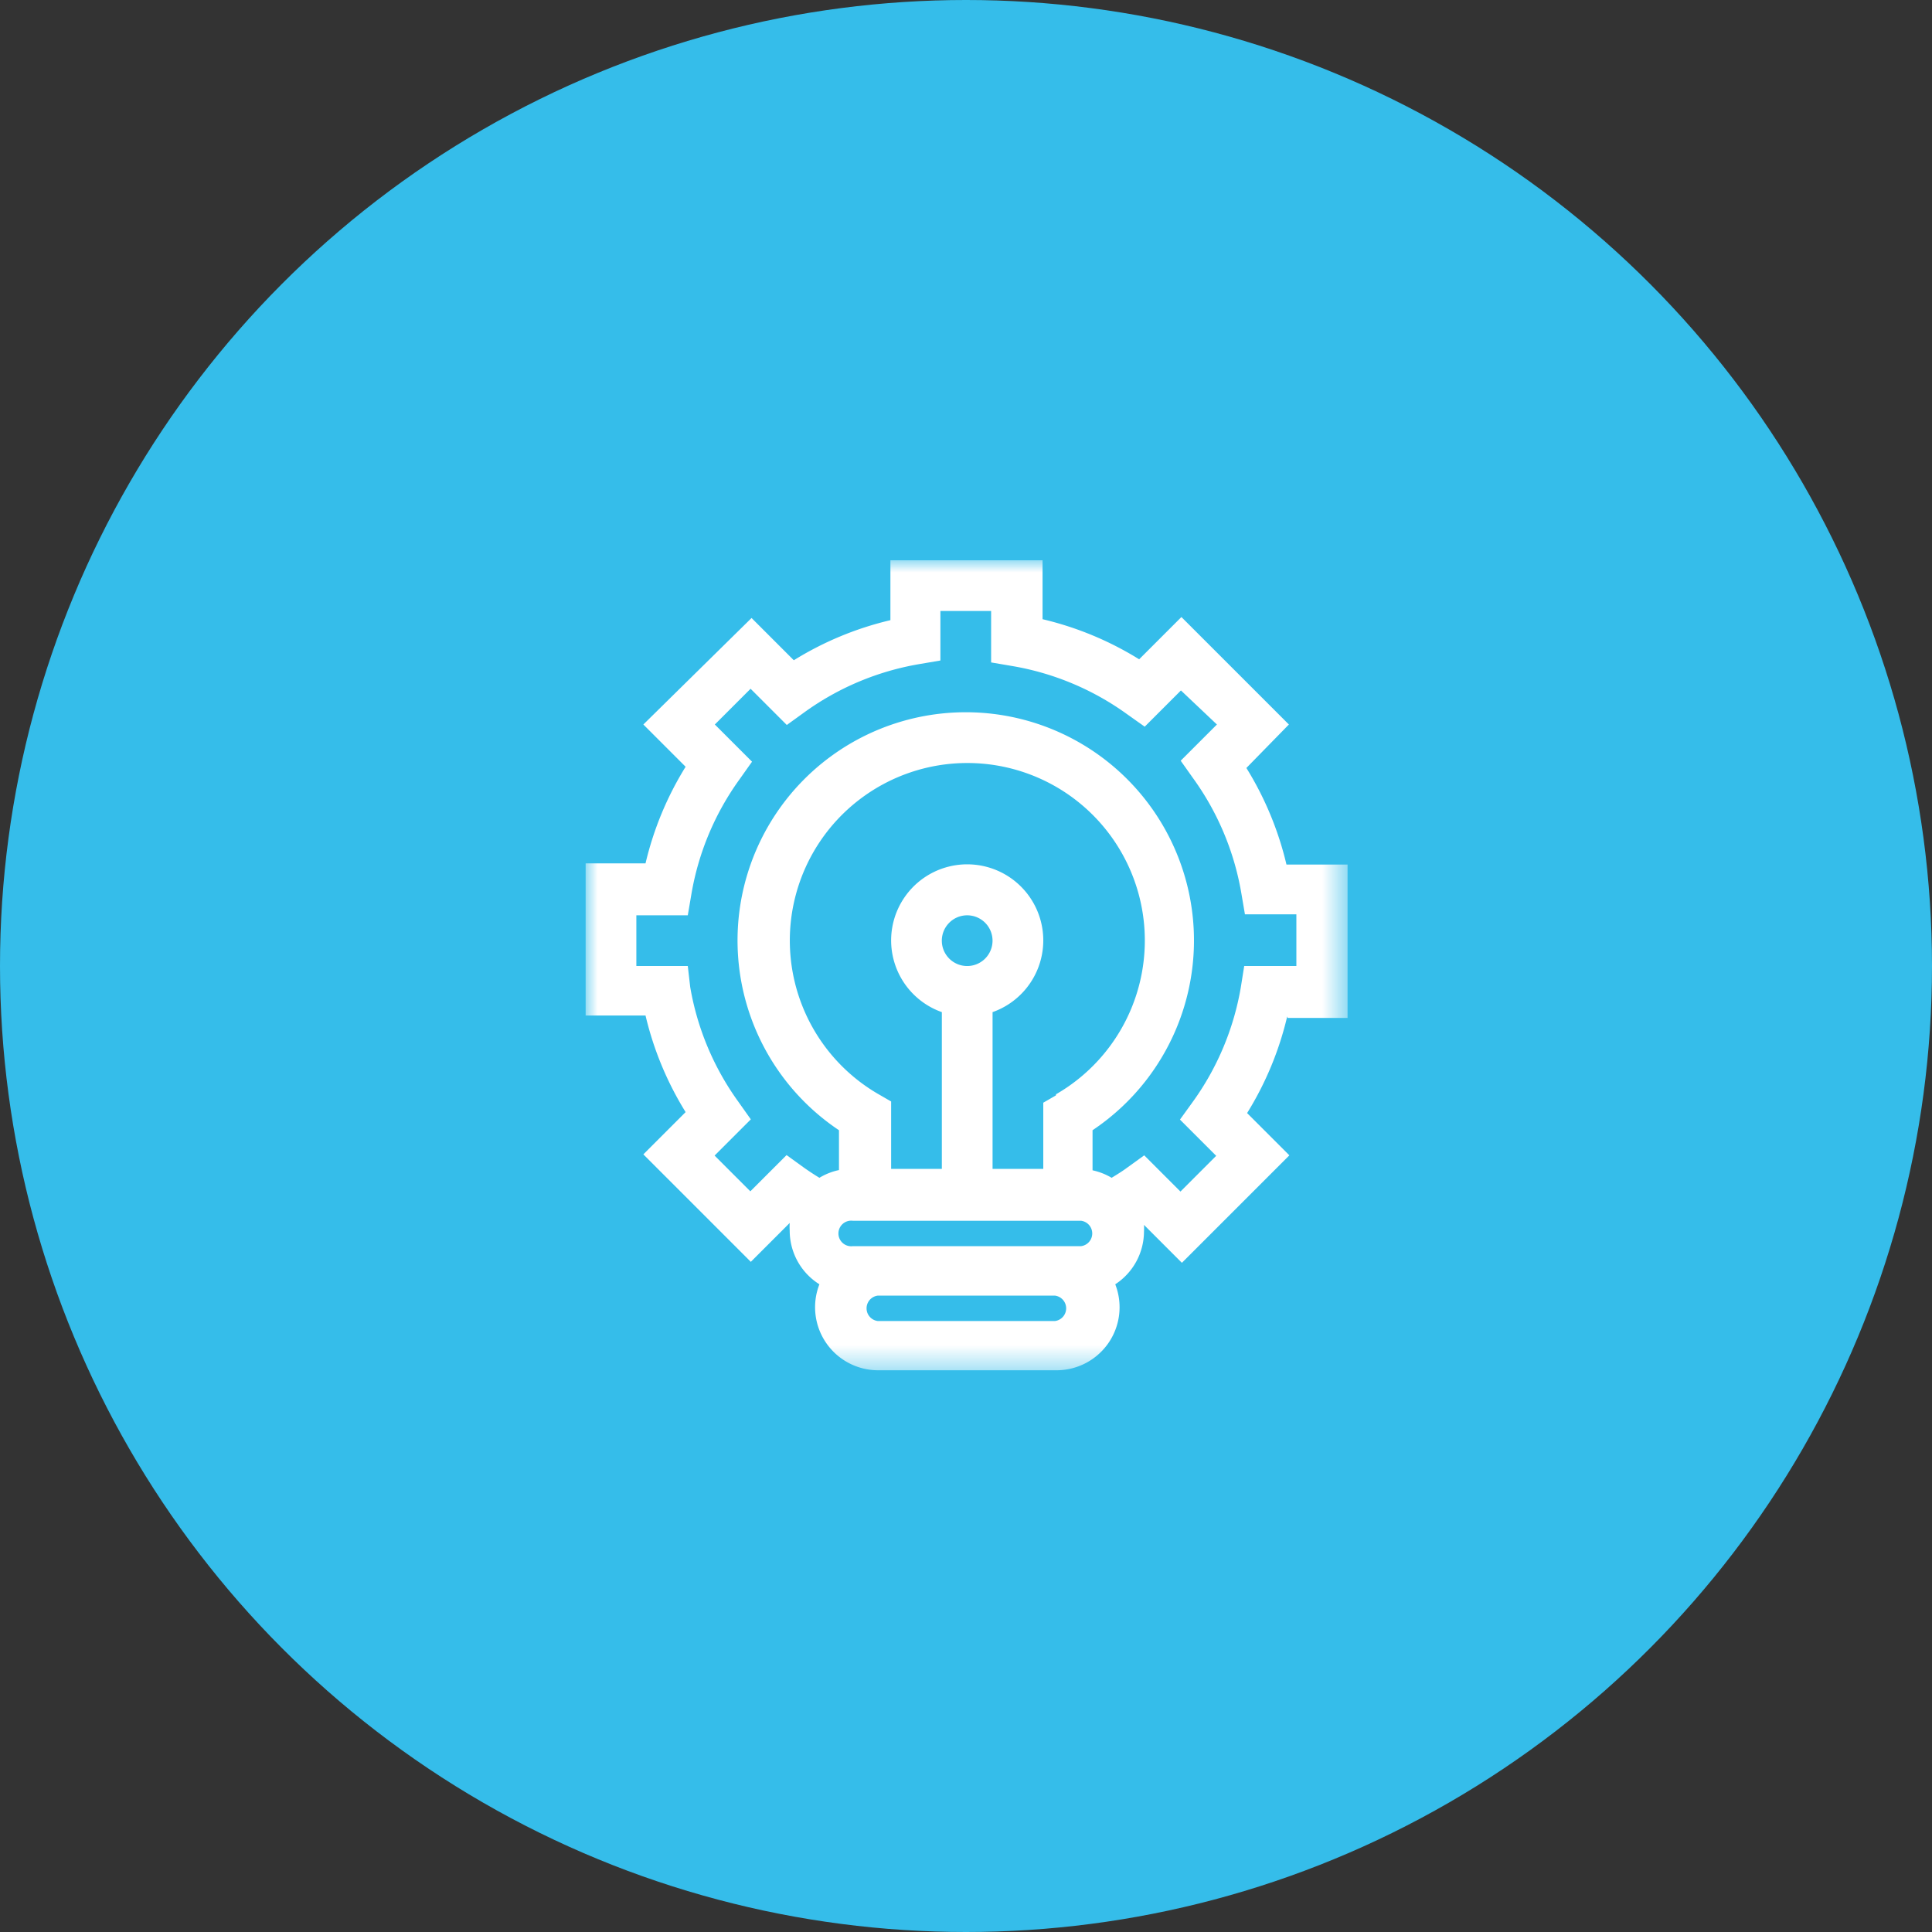
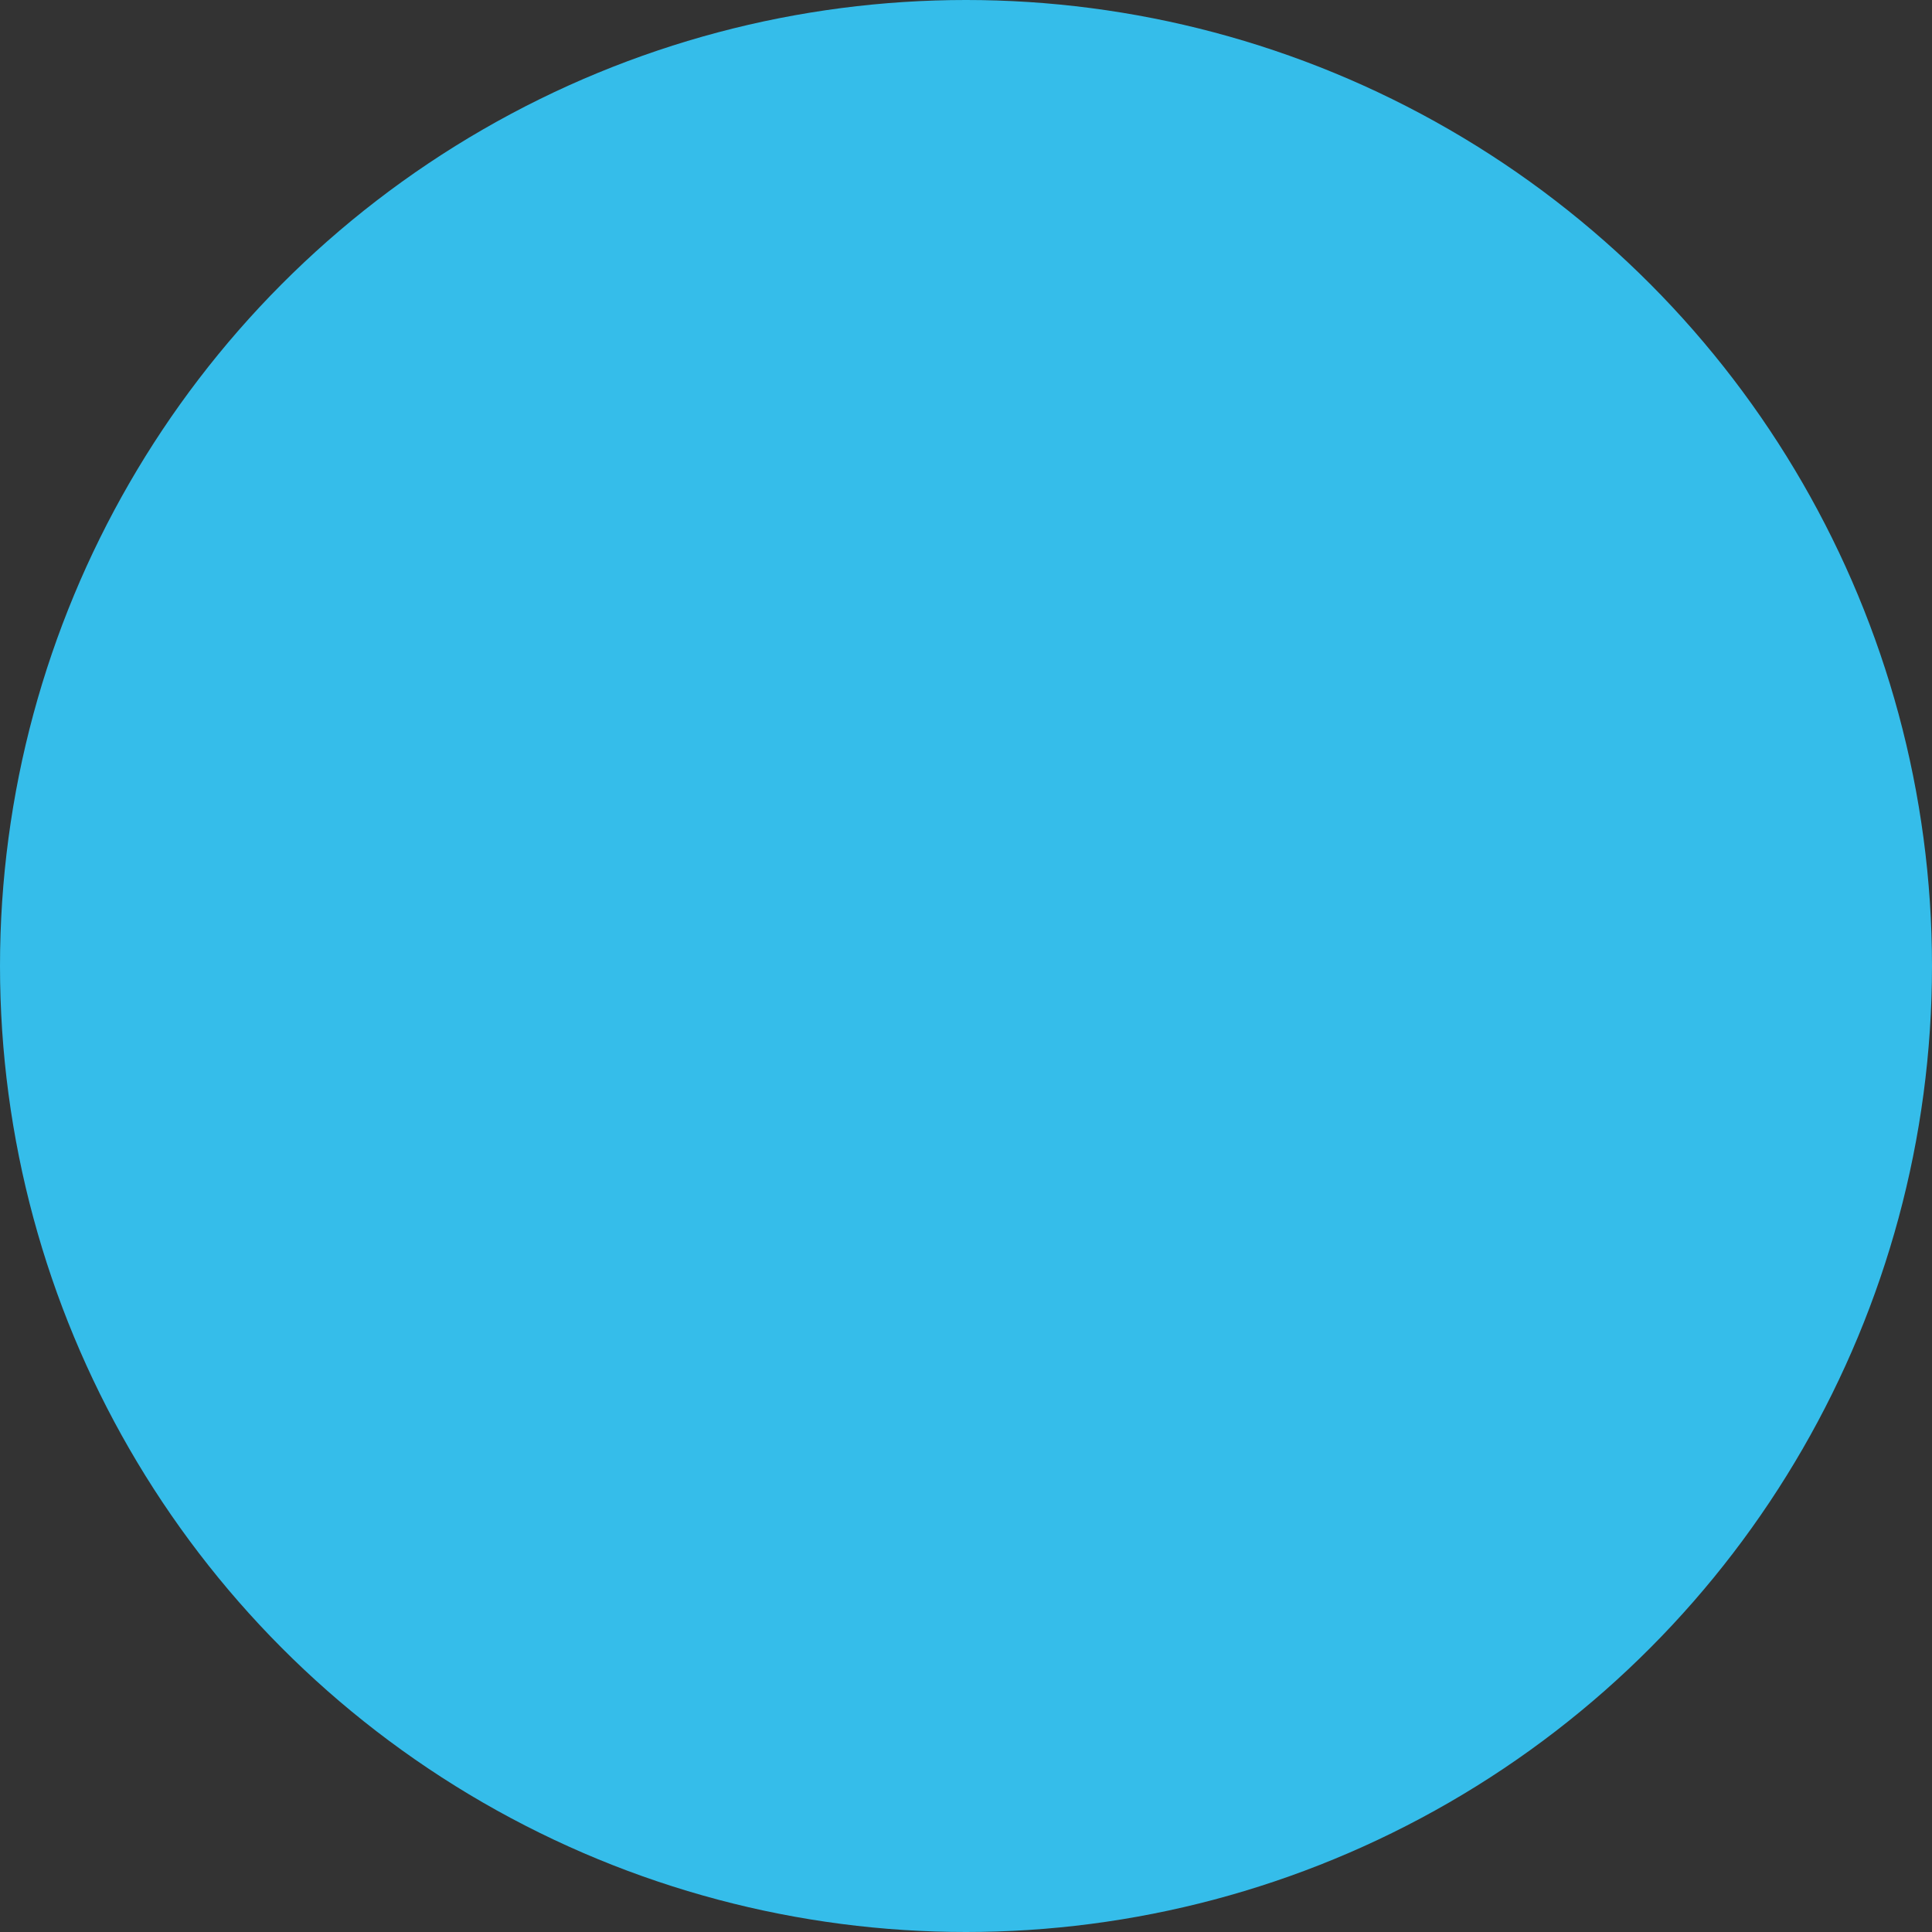
<svg xmlns="http://www.w3.org/2000/svg" viewBox="0 0 80 80">
  <rect x="0" y="0" width="80" height="80" fill="#333333" stroke="none" />
  <defs>
    <style>.cls-1{fill:#fff}</style>
    <mask id="mask" x="24.25" y="23.2" width="31.5" height="33.6" maskUnits="userSpaceOnUse">
      <g id="mask-2">
-         <path id="path-1" class="cls-1" d="M55.75 56.8V23.2h-31.5v33.6h31.5z" />
-       </g>
+         </g>
    </mask>
  </defs>
  <g id="Layer_2" data-name="Layer 2">
    <g id="Layer_1-2" data-name="Layer 1">
      <circle cx="40" cy="40" r="40" fill="#35bdea" />
      <g id="Work">
        <g id="_4.0-О-проекте" data-name="4.0-О-проекте">
          <g id="Group-41">
            <g id="Group-38">
              <g id="Group-22">
                <g id="Page-1" mask="url(#mask)">
-                   <path id="Fill-1" class="cls-1" d="M51.38 40.88a11.38 11.38 0 01-2 4.76l-.52.72 1.5 1.5-1.48 1.48-1.5-1.5-.72.52c-.19.14-.4.27-.63.41a2.62 2.62 0 00-.79-.31V46.8a9.45 9.45 0 10-10.5 0v1.65a2.58 2.58 0 00-.81.32c-.23-.14-.44-.28-.64-.42l-.72-.52-1.5 1.5-1.48-1.48 1.5-1.5-.51-.72a11.38 11.38 0 01-2-4.76l-.1-.87h-2.13v-2.1h2.13l.15-.88a11.37 11.37 0 012-4.76l.51-.72L29.6 30l1.48-1.48 1.5 1.5.72-.52a11.38 11.38 0 014.76-2l.88-.15V25.3h2.1v2.13l.88.15a11.37 11.37 0 014.76 2l.72.51 1.5-1.5L50.39 30l-1.5 1.5.51.72a11.38 11.38 0 012 4.76l.15.88h2.13V40h-2.16zM43.69 54.7h-7.35a.53.53 0 010-1.05h7.35a.53.53 0 010 1.05zM39 39a1.05 1.05 0 111 1 1.05 1.05 0 01-1-1zm4.72 6.36l-.52.3v2.74h-2.1v-6.49a3.15 3.15 0 10-2.1 0v6.49h-2.1v-2.79l-.52-.3a7.35 7.35 0 117.35 0zm-8.4 6.24a.53.53 0 110-1.05h9.45a.53.53 0 010 1.05h-9.48zm18-9.45h2.48V35.8h-2.53a13.44 13.44 0 00-1.66-4l1.76-1.8-4.45-4.45-1.75 1.75a13.43 13.43 0 00-4-1.66V23.2h-6.3v2.48a13.42 13.42 0 00-4 1.66l-1.75-1.75L26.64 30l1.75 1.75a13.41 13.41 0 00-1.66 4h-2.48v6.3h2.48a13.44 13.44 0 001.66 4l-1.75 1.75 4.45 4.45 1.61-1.61a2.78 2.78 0 000 .32 2.62 2.62 0 001.23 2.22 2.61 2.61 0 002.45 3.56h7.35a2.61 2.61 0 002.45-3.56A2.62 2.62 0 0047.37 51a2.34 2.34 0 000-.28l1.57 1.57 4.45-4.45-1.75-1.75a13.4 13.4 0 001.66-4z" />
-                 </g>
+                   </g>
              </g>
            </g>
          </g>
        </g>
      </g>
    </g>
  </g>
</svg>